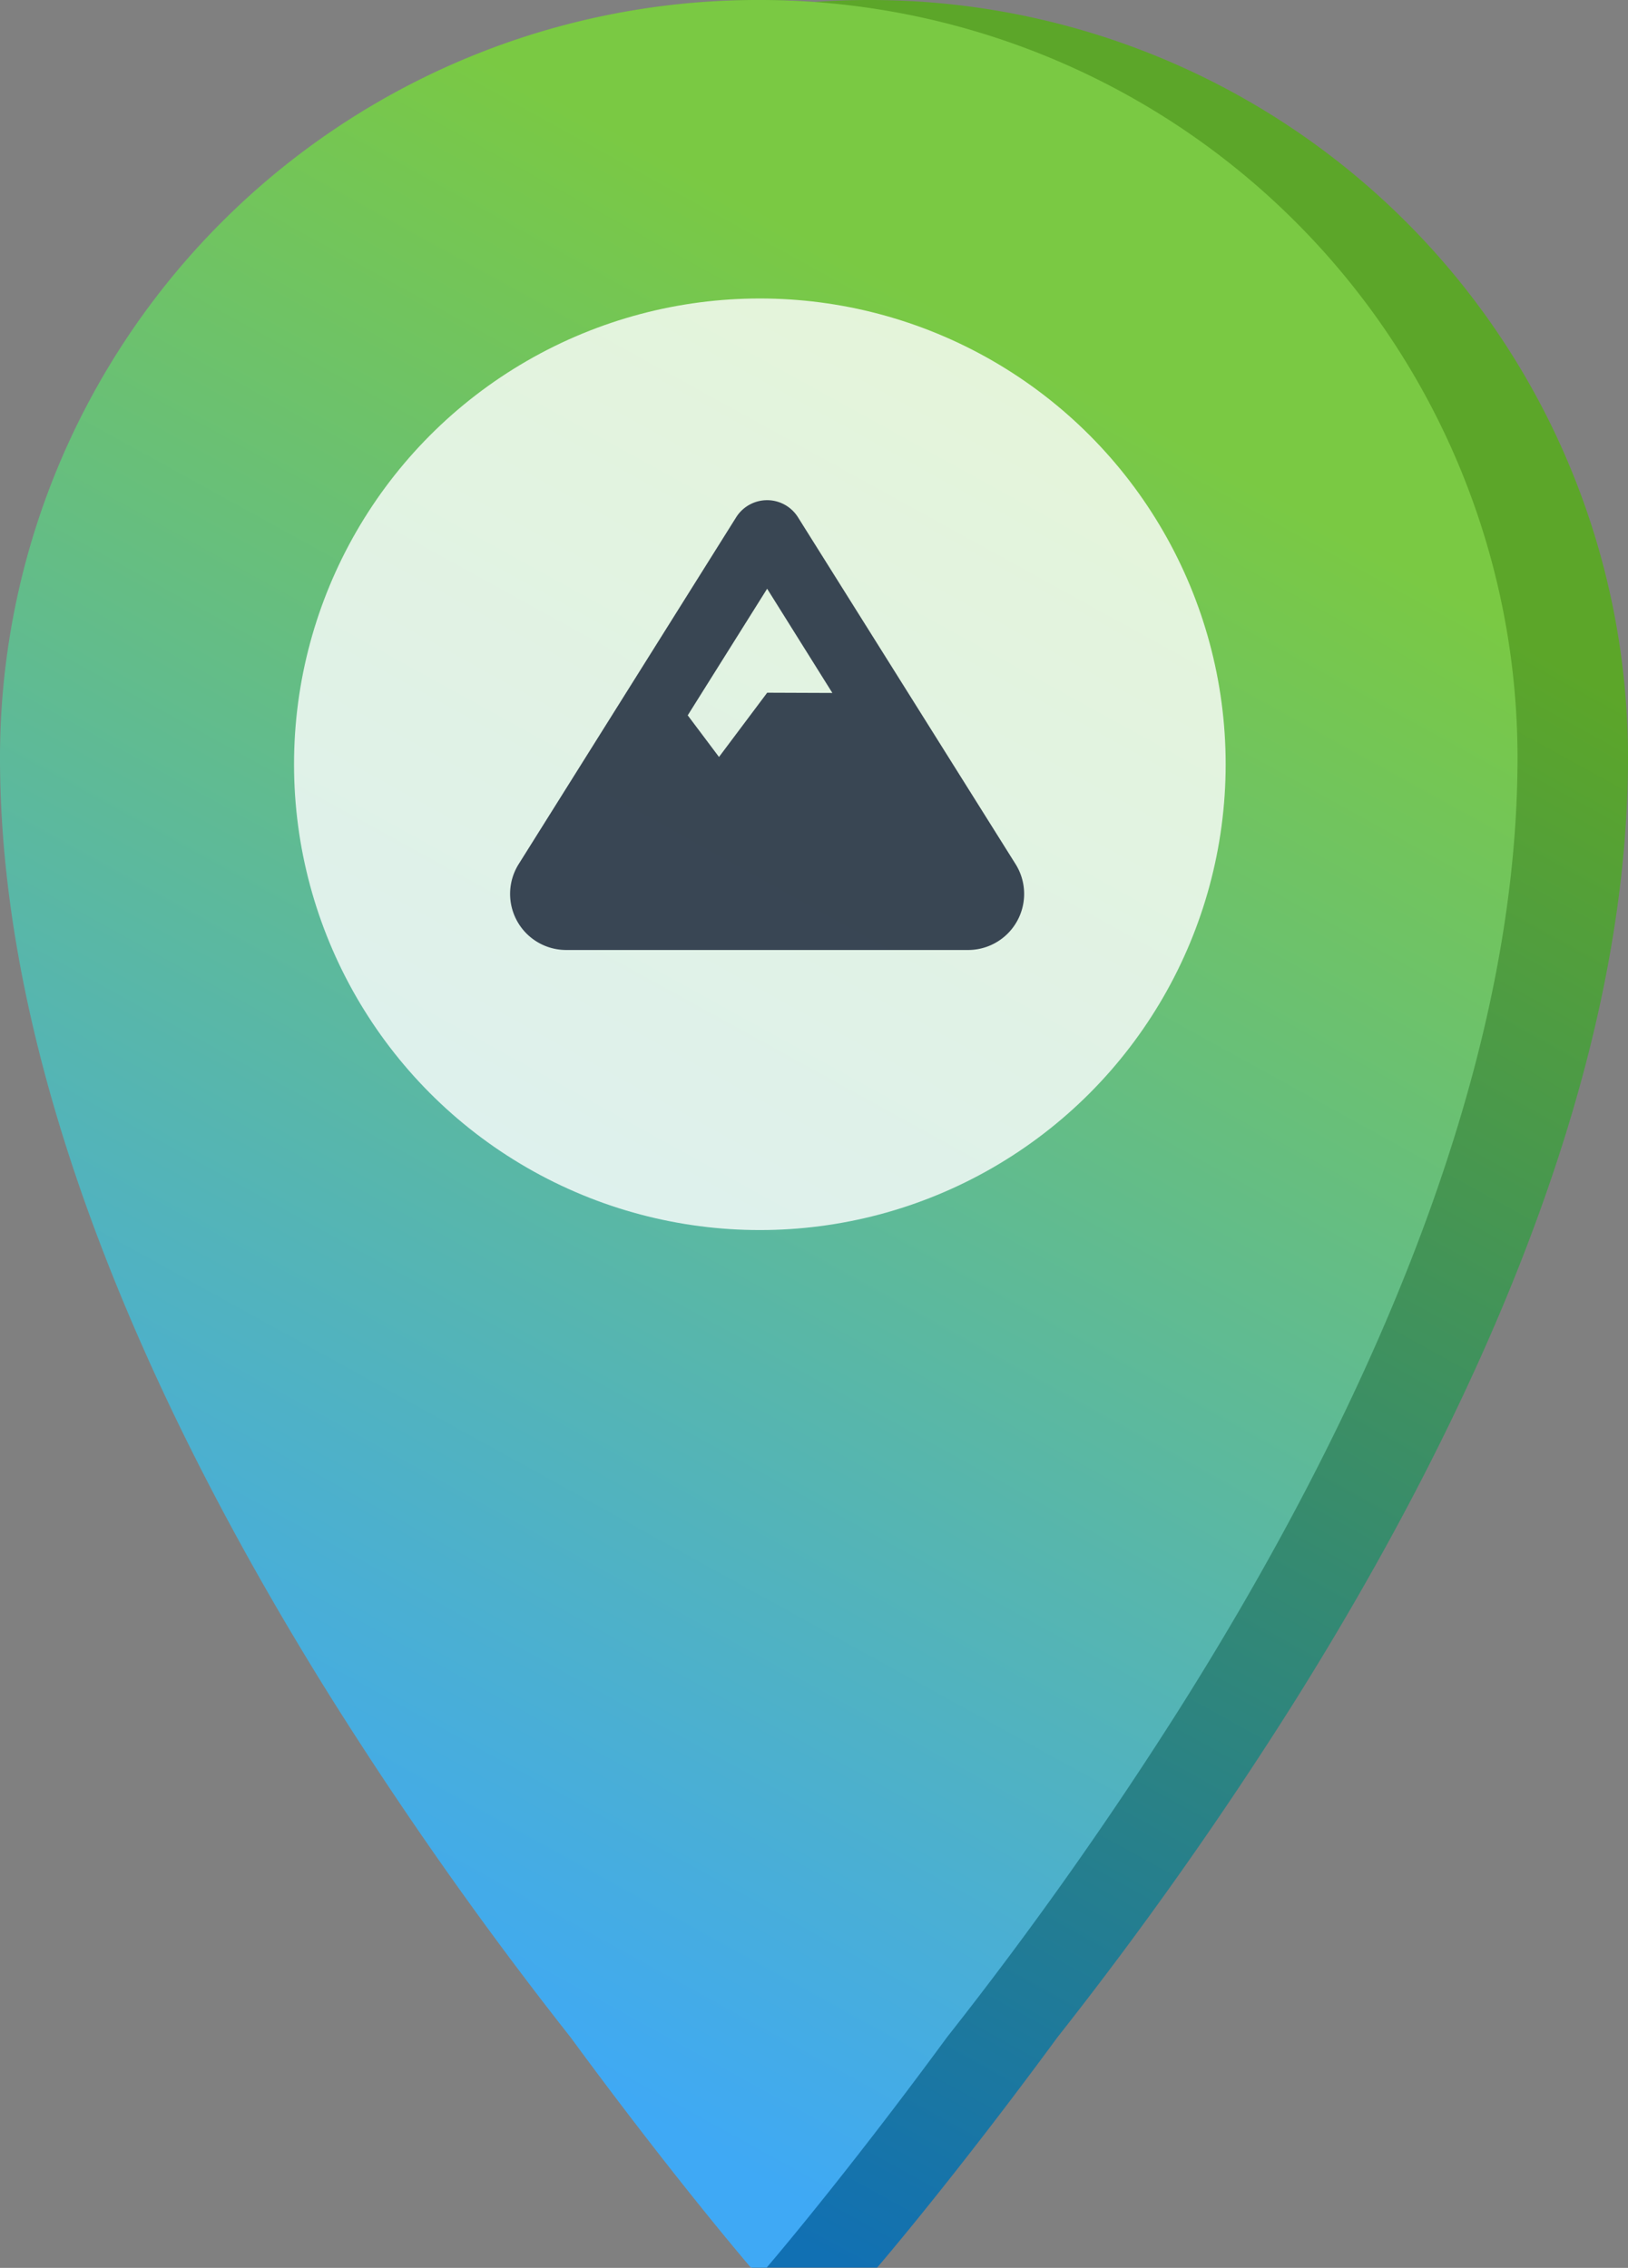
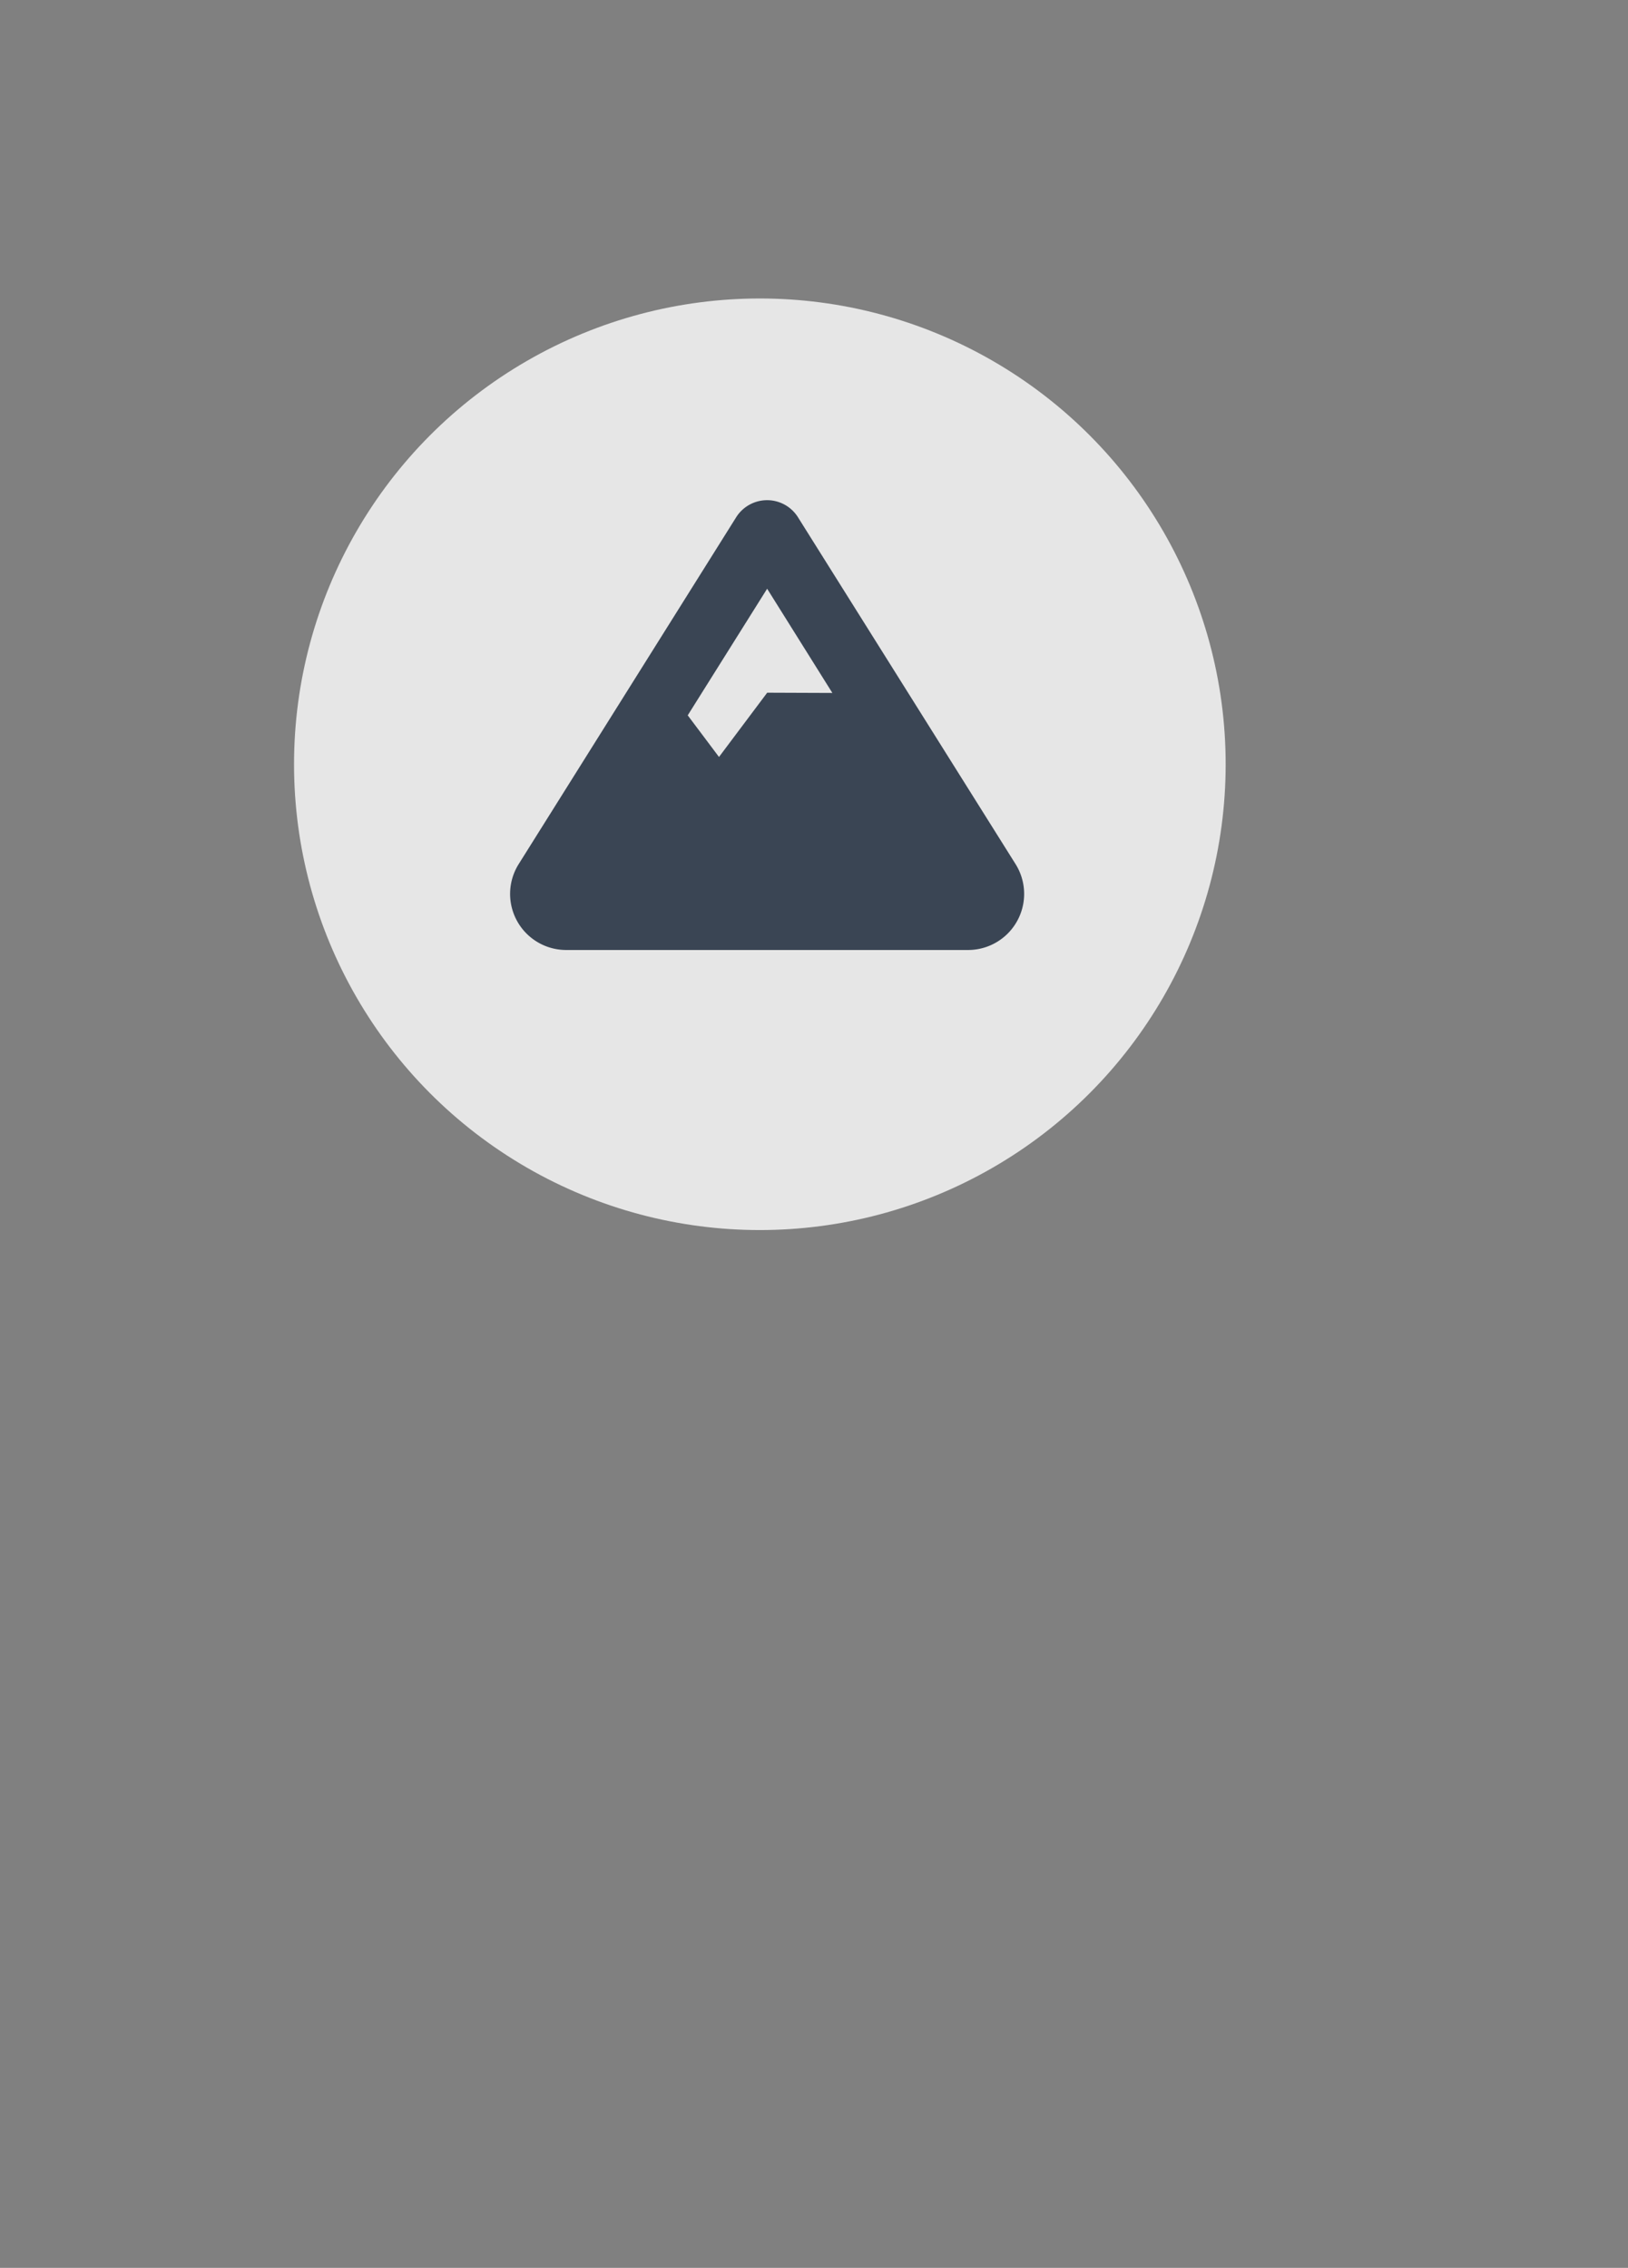
<svg xmlns="http://www.w3.org/2000/svg" viewBox="0 0 328 456.94">
  <rect x="0" y="0" width="328" height="456.94" fill="#808080" stroke="none" />
  <defs>
    <style>.a{fill:url(#a);}.b{fill:url(#b);}.c{opacity:0.8;}.d{fill:#fff;}.e{fill:#273444;opacity:0.9;}</style>
    <linearGradient id="a" x1="524.42" y1="387.05" x2="761.19" y2="-42.21" gradientTransform="translate(-480.99)" gradientUnits="userSpaceOnUse">
      <stop offset="0" stop-color="#1170b3" />
      <stop offset="0.72" stop-color="#5ca629" />
    </linearGradient>
    <linearGradient id="b" x1="519.26" y1="376.03" x2="756.02" y2="-53.23" gradientTransform="translate(-480.99)" gradientUnits="userSpaceOnUse">
      <stop offset="0" stop-color="#3fa9f5" />
      <stop offset="0.71" stop-color="#7ac943" />
    </linearGradient>
  </defs>
-   <path class="a" d="M175.35,0h-.44c-3.63,0-7.23.14-10.8.39C160.54.14,157,0,153.32,0h-.45A152.65,152.65,0,0,0,.22,152.65c0,65.27,32.12,134.28,67.06,190a784.84,784.84,0,0,0,47.89,67.82c20.94,28.53,36.34,46.42,36.34,46.42h25.21s15.39-17.89,36.34-46.42a787.11,787.11,0,0,0,47.88-67.82c34.94-55.77,67.06-124.78,67.06-190A152.65,152.65,0,0,0,175.35,0Z" />
-   <path class="b" d="M305.74,152.65A152.65,152.65,0,0,0,153.09,0h-.44A152.65,152.65,0,0,0,0,152.65c0,65.27,32.12,134.28,67.06,190a787.11,787.11,0,0,0,47.88,67.82c20.95,28.53,36.34,46.42,36.34,46.42h3.18s15.39-17.89,36.34-46.42a784.92,784.92,0,0,0,47.88-67.82C273.62,286.93,305.74,217.92,305.74,152.65Z" />
  <g class="c">
    <circle class="d" cx="153.09" cy="153.99" r="93.85" />
  </g>
  <path class="e" d="M154.56,100.78a7.33,7.33,0,0,1,6.21,3.44l43.83,69.87A11.3,11.3,0,0,1,195,191.41H114.08a11.3,11.3,0,0,1-9.57-17.32l43.81-69.87A7.37,7.37,0,0,1,154.56,100.78Zm13.14,38.84-13.14-21-16,25.51,6.3,8.39,9.71-12.95Z" />
</svg>